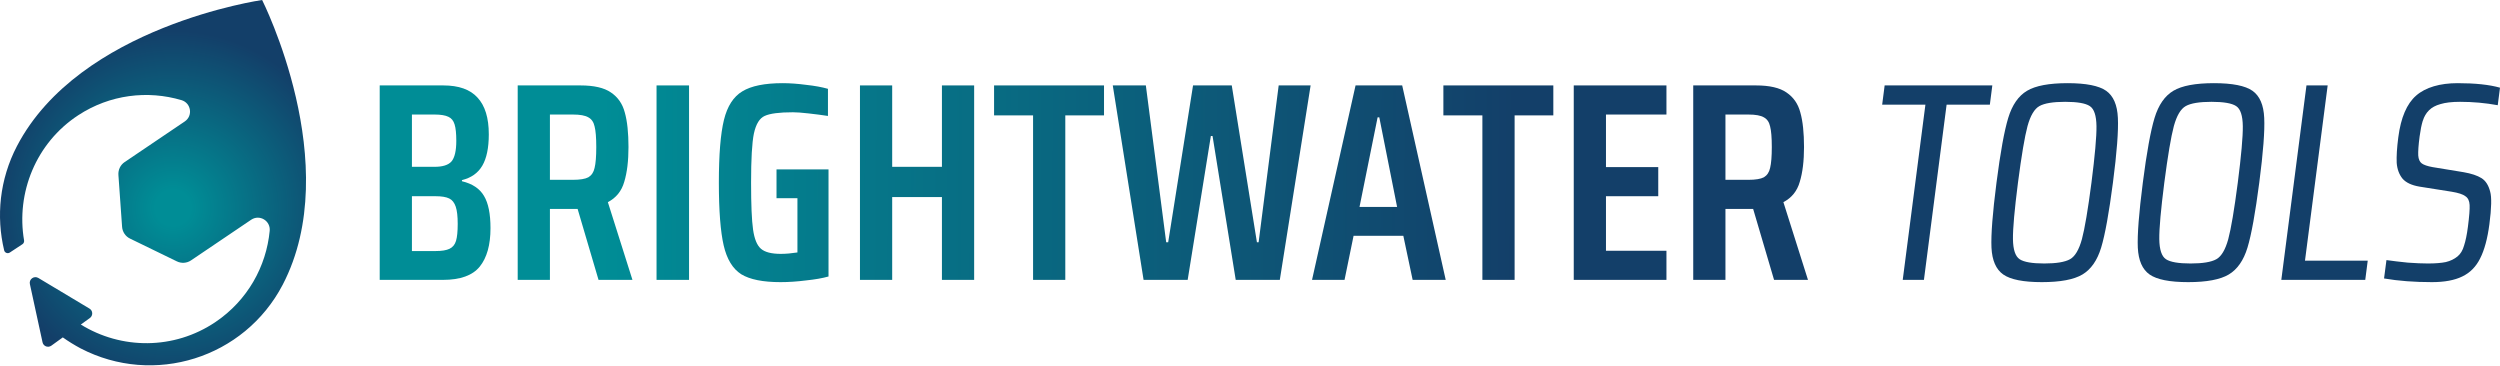
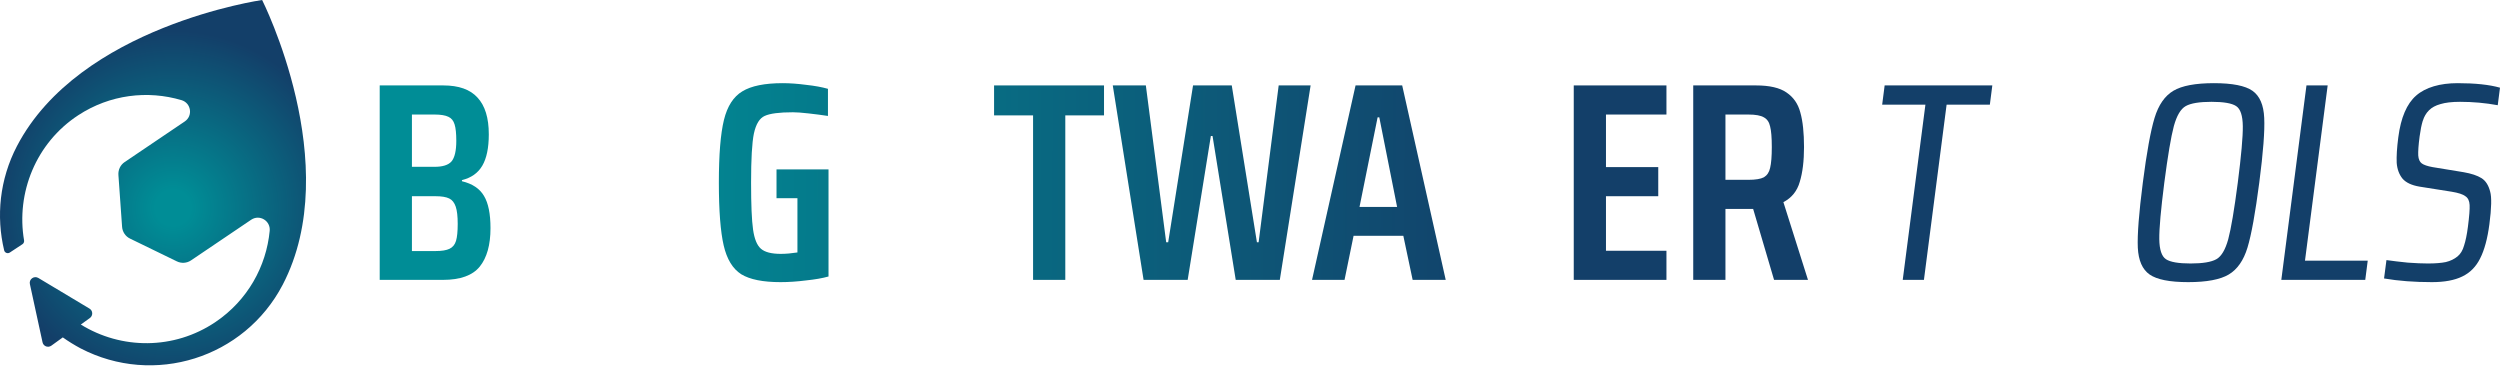
<svg xmlns="http://www.w3.org/2000/svg" width="478" height="70" viewBox="0 0 478 70" fill="none">
  <path d="M463.247 23.088C463.49 22.291 463.882 21.629 464.423 21.089C464.963 20.548 465.693 20.156 466.625 19.9C467.557 19.616 468.8 19.468 470.353 19.468C472.799 19.468 475.203 19.684 477.568 20.116L478 16.765C475.946 16.185 473.245 15.901 469.894 15.901C466.544 15.901 463.761 16.698 461.964 18.279C460.181 19.832 459.046 22.48 458.559 26.222C458.289 28.276 458.195 29.91 458.249 31.14C458.343 32.369 458.722 33.369 459.37 34.166C460.032 34.923 461.099 35.422 462.585 35.679L468.732 36.652C470.043 36.868 470.921 37.152 471.38 37.517C471.88 37.841 472.15 38.395 472.191 39.192C472.231 39.989 472.123 41.367 471.867 43.353C471.677 44.866 471.421 46.068 471.123 46.973C470.867 47.879 470.448 48.554 469.881 49.027C469.273 49.527 468.53 49.891 467.638 50.108C466.787 50.283 465.639 50.378 464.193 50.378C463.153 50.378 461.883 50.324 460.383 50.216C458.884 50.067 457.519 49.905 456.29 49.729L455.83 53.242C458.586 53.715 461.626 53.944 464.977 53.944C467.395 53.944 469.327 53.58 470.786 52.864C472.285 52.148 473.42 50.986 474.204 49.405C475.014 47.824 475.609 45.636 475.973 42.866C476.379 39.773 476.419 37.692 476.122 36.652C475.811 35.422 475.257 34.558 474.46 34.058C473.663 33.558 472.515 33.18 471.042 32.923L465.112 31.951C464.125 31.775 463.436 31.532 463.045 31.248C462.653 30.964 462.423 30.451 462.369 29.735C462.329 28.978 462.41 27.776 462.626 26.114C462.788 24.885 462.991 23.885 463.234 23.088H463.247Z" fill="url(#paint0_linear_2175_11)" />
  <path d="M445.05 16.333H440.997L436.187 53.512H452.237L452.71 49.837H440.713L445.05 16.333Z" fill="url(#paint1_linear_2175_11)" />
  <path d="M430.675 17.36C429.284 16.387 426.825 15.901 423.299 15.901C419.773 15.901 417.179 16.387 415.544 17.36C413.91 18.333 412.707 20.062 411.951 22.548C411.208 24.993 410.451 29.127 409.708 34.923C408.965 40.718 408.641 44.866 408.749 47.352C408.871 49.797 409.614 51.513 411.005 52.485C412.397 53.458 414.855 53.944 418.382 53.944C421.908 53.944 424.501 53.458 426.136 52.485C427.771 51.513 428.973 49.797 429.716 47.352C430.473 44.866 431.216 40.718 431.972 34.923C432.729 29.127 433.04 24.993 432.918 22.548C432.81 20.062 432.053 18.333 430.675 17.36ZM427.865 34.923C427.19 40.11 426.582 43.717 426.042 45.73C425.488 47.743 424.731 49.027 423.758 49.567C422.786 50.108 421.151 50.378 418.841 50.378C416.531 50.378 414.964 50.108 414.139 49.567C413.315 49.027 412.883 47.743 412.856 45.73C412.829 43.717 413.153 40.11 413.815 34.923C414.491 29.735 415.099 26.128 415.639 24.115C416.193 22.102 416.949 20.818 417.922 20.278C418.895 19.738 420.53 19.468 422.84 19.468C425.15 19.468 426.717 19.738 427.541 20.278C428.379 20.818 428.798 22.102 428.825 24.115C428.852 26.128 428.527 29.735 427.865 34.923Z" fill="url(#paint2_linear_2175_11)" />
-   <path d="M402.697 17.36C401.305 16.387 398.846 15.901 395.32 15.901C391.794 15.901 389.2 16.387 387.566 17.36C385.931 18.333 384.729 20.062 383.972 22.548C383.229 24.993 382.473 29.127 381.729 34.923C380.986 40.718 380.662 44.866 380.77 47.352C380.892 49.797 381.635 51.513 383.026 52.485C384.418 53.458 386.877 53.944 390.403 53.944C393.929 53.944 396.523 53.458 398.157 52.485C399.792 51.513 400.994 49.797 401.737 47.352C402.494 44.866 403.237 40.718 403.994 34.923C404.75 29.127 405.061 24.993 404.939 22.548C404.831 20.062 404.075 18.333 402.697 17.36ZM399.887 34.923C399.211 40.11 398.603 43.717 398.063 45.73C397.509 47.743 396.752 49.027 395.78 49.567C394.807 50.108 393.172 50.378 390.862 50.378C388.552 50.378 386.985 50.108 386.161 49.567C385.337 49.027 384.904 47.743 384.877 45.73C384.85 43.717 385.174 40.11 385.836 34.923C386.512 29.735 387.12 26.128 387.66 24.115C388.214 22.102 388.971 20.818 389.943 20.278C390.916 19.738 392.551 19.468 394.861 19.468C397.171 19.468 398.738 19.738 399.562 20.278C400.4 20.818 400.819 22.102 400.846 24.115C400.873 26.128 400.549 29.735 399.887 34.923Z" fill="url(#paint3_linear_2175_11)" />
  <path d="M360.344 16.333L359.871 20.008H368.139L363.802 53.512H367.855L372.192 20.008H380.46L380.932 16.333H360.344Z" fill="url(#paint4_linear_2175_11)" />
  <path d="M344.118 34.76C344.659 32.99 344.929 30.775 344.929 28.113C344.929 25.452 344.699 23.182 344.227 21.521C343.794 19.859 342.916 18.589 341.579 17.684C340.282 16.779 338.336 16.333 335.742 16.333H323.746V53.512H329.906V39.948H335.202L339.201 53.512H345.686L340.984 38.651C342.565 37.827 343.619 36.53 344.118 34.76ZM338.444 32.112C338.269 32.937 337.863 33.531 337.255 33.896C336.648 34.22 335.648 34.382 334.283 34.382H329.906V21.899H334.283C335.648 21.899 336.648 22.075 337.255 22.439C337.863 22.764 338.269 23.345 338.444 24.169C338.66 24.993 338.769 26.317 338.769 28.113C338.769 29.91 338.66 31.248 338.444 32.112Z" fill="url(#paint5_linear_2175_11)" />
  <path d="M300.901 53.512H318.625V47.946H307.061V37.516H317.058V31.95H307.061V21.899H318.625V16.333H300.901V53.512Z" fill="url(#paint6_linear_2175_11)" />
-   <path d="M275.975 22.061H283.433V53.512H289.593V22.061H296.996V16.333H275.975V22.061Z" fill="url(#paint7_linear_2175_11)" />
  <path d="M259.183 16.333L250.861 53.512H257.075L258.804 45.082H268.315L270.098 53.512H276.421L268.099 16.333H259.183ZM259.939 39.57L263.398 22.439H263.722L267.126 39.57H259.939Z" fill="url(#paint8_linear_2175_11)" />
  <path d="M240.647 46.325H240.323L235.513 16.333H228.11L223.355 46.325H222.976L219.086 16.333H212.763L218.653 53.512H227.083L231.515 26.006H231.839L236.27 53.512H244.7L250.59 16.333H244.484L240.647 46.325Z" fill="url(#paint9_linear_2175_11)" />
  <path d="M190.067 22.061H197.524V53.512H203.685V22.061H211.088V16.333H190.067V22.061Z" fill="url(#paint10_linear_2175_11)" />
-   <path d="M180.097 31.896H170.586V16.333H164.425V53.512H170.586V37.678H180.097V53.512H186.257V16.333H180.097V31.896Z" fill="url(#paint11_linear_2175_11)" />
  <path d="M148.47 37.895H152.469V48.27C151.321 48.446 150.254 48.54 149.281 48.54C147.511 48.54 146.255 48.216 145.498 47.568C144.742 46.919 144.242 45.69 143.985 43.893C143.728 42.096 143.607 39.097 143.607 34.923C143.607 30.424 143.782 27.29 144.147 25.52C144.539 23.723 145.228 22.602 146.201 22.169C147.214 21.697 149.011 21.467 151.605 21.467C152.294 21.467 153.28 21.534 154.577 21.683C155.914 21.832 157.157 21.994 158.305 22.169V16.982C157.157 16.657 155.766 16.401 154.144 16.225C152.523 16.009 151.024 15.901 149.659 15.901C146.201 15.901 143.62 16.428 141.932 17.468C140.243 18.481 139.067 20.291 138.419 22.926C137.771 25.56 137.446 29.559 137.446 34.923C137.446 40.286 137.757 44.285 138.365 46.919C138.973 49.554 140.094 51.391 141.715 52.431C143.377 53.444 145.876 53.944 149.227 53.944C150.78 53.944 152.402 53.836 154.09 53.62C155.82 53.444 157.265 53.188 158.413 52.864V32.383H148.47V37.895Z" fill="url(#paint12_linear_2175_11)" />
-   <path d="M131.745 16.333H125.531V53.512H131.745V16.333Z" fill="url(#paint13_linear_2175_11)" />
-   <path d="M119.357 34.76C119.897 32.99 120.167 30.775 120.167 28.113C120.167 25.452 119.938 23.182 119.465 21.521C119.032 19.859 118.154 18.589 116.817 17.684C115.52 16.779 113.575 16.333 110.981 16.333H98.984V53.512H105.144V39.948H110.44L114.439 53.512H120.924L116.222 38.651C117.803 37.827 118.857 36.53 119.357 34.76ZM113.683 32.112C113.507 32.937 113.102 33.531 112.494 33.896C111.886 34.22 110.886 34.382 109.522 34.382H105.144V21.899H109.522C110.886 21.899 111.886 22.075 112.494 22.439C113.102 22.764 113.507 23.345 113.683 24.169C113.899 24.993 114.007 26.317 114.007 28.113C114.007 29.91 113.899 31.248 113.683 32.112Z" fill="url(#paint14_linear_2175_11)" />
  <path d="M88.325 34.652V34.436C90.095 34.004 91.391 33.085 92.216 31.68C93.04 30.275 93.459 28.276 93.459 25.682C93.459 22.547 92.743 20.21 91.297 18.657C89.892 17.103 87.717 16.333 84.758 16.333H72.6V53.512H84.704C88.014 53.512 90.365 52.661 91.729 50.972C93.094 49.283 93.783 46.825 93.783 43.623C93.783 40.88 93.364 38.827 92.54 37.462C91.716 36.057 90.311 35.125 88.325 34.652ZM78.76 21.899H83.083C84.272 21.899 85.15 22.048 85.731 22.331C86.312 22.588 86.704 23.074 86.92 23.79C87.136 24.479 87.244 25.52 87.244 26.925C87.244 28.829 86.933 30.154 86.325 30.869C85.718 31.558 84.637 31.896 83.083 31.896H78.76V21.899ZM87.19 46.054C86.974 46.77 86.555 47.284 85.947 47.568C85.366 47.851 84.488 48 83.299 48H78.76V37.516H83.299C84.448 37.516 85.312 37.665 85.893 37.949C86.474 38.232 86.879 38.759 87.136 39.516C87.393 40.272 87.514 41.367 87.514 42.812C87.514 44.258 87.406 45.338 87.19 46.054Z" fill="url(#paint15_linear_2175_11)" />
  <path d="M50.119 0C50.119 0 15.21 4.985 3.24 27.938C-0.083 34.315 -0.758 41.38 0.795 47.865C0.903 48.338 1.471 48.554 1.876 48.284L4.294 46.69C4.524 46.541 4.645 46.257 4.605 45.974C3.051 36.909 6.848 27.33 14.98 22.021C21.033 18.062 28.233 17.238 34.691 19.143C36.542 19.684 36.934 22.142 35.326 23.223L23.829 30.991C23.019 31.532 22.573 32.477 22.64 33.45L23.343 43.366C23.41 44.339 23.991 45.204 24.87 45.622L33.813 49.973C34.691 50.405 35.731 50.324 36.529 49.783L48.025 42.015C49.633 40.934 51.754 42.218 51.565 44.136C50.916 50.945 47.336 57.416 41.23 61.55C33.246 66.954 23.14 66.819 15.453 62.05L17.183 60.807C17.817 60.348 17.777 59.389 17.102 58.997L7.334 53.147C6.523 52.661 5.51 53.377 5.713 54.309L8.131 65.441C8.293 66.211 9.185 66.549 9.82 66.09L12.008 64.509C13.076 65.266 14.21 65.968 15.399 66.603C29.436 73.912 46.728 68.467 54.051 54.444C66.02 31.478 50.119 0 50.119 0Z" fill="url(#paint16_radial_2175_11)" />
  <defs>
    <linearGradient id="paint0_linear_2175_11" x1="74.112" y1="31.856" x2="481.121" y2="35.017" gradientUnits="userSpaceOnUse">
      <stop offset="0.1" stop-color="#008D96" />
      <stop offset="0.53" stop-color="#133F69" />
    </linearGradient>
    <linearGradient id="paint1_linear_2175_11" x1="74.112" y1="32.072" x2="481.107" y2="35.233" gradientUnits="userSpaceOnUse">
      <stop offset="0.1" stop-color="#008D96" />
      <stop offset="0.53" stop-color="#133F69" />
    </linearGradient>
    <linearGradient id="paint2_linear_2175_11" x1="74.112" y1="32.221" x2="481.107" y2="35.382" gradientUnits="userSpaceOnUse">
      <stop offset="0.1" stop-color="#008D96" />
      <stop offset="0.53" stop-color="#133F69" />
    </linearGradient>
    <linearGradient id="paint3_linear_2175_11" x1="74.099" y1="32.437" x2="481.107" y2="35.598" gradientUnits="userSpaceOnUse">
      <stop offset="0.1" stop-color="#008D96" />
      <stop offset="0.53" stop-color="#133F69" />
    </linearGradient>
    <linearGradient id="paint4_linear_2175_11" x1="74.099" y1="32.599" x2="481.107" y2="35.76" gradientUnits="userSpaceOnUse">
      <stop offset="0.1" stop-color="#008D96" />
      <stop offset="0.53" stop-color="#133F69" />
    </linearGradient>
    <linearGradient id="paint5_linear_2175_11" x1="74.099" y1="32.923" x2="481.107" y2="36.098" gradientUnits="userSpaceOnUse">
      <stop offset="0.1" stop-color="#008D96" />
      <stop offset="0.53" stop-color="#133F69" />
    </linearGradient>
    <linearGradient id="paint6_linear_2175_11" x1="74.099" y1="33.085" x2="481.107" y2="36.246" gradientUnits="userSpaceOnUse">
      <stop offset="0.1" stop-color="#008D96" />
      <stop offset="0.53" stop-color="#133F69" />
    </linearGradient>
    <linearGradient id="paint7_linear_2175_11" x1="74.099" y1="33.234" x2="481.107" y2="36.395" gradientUnits="userSpaceOnUse">
      <stop offset="0.1" stop-color="#008D96" />
      <stop offset="0.53" stop-color="#133F69" />
    </linearGradient>
    <linearGradient id="paint8_linear_2175_11" x1="74.099" y1="33.477" x2="481.107" y2="36.638" gradientUnits="userSpaceOnUse">
      <stop offset="0.1" stop-color="#008D96" />
      <stop offset="0.53" stop-color="#133F69" />
    </linearGradient>
    <linearGradient id="paint9_linear_2175_11" x1="74.099" y1="33.666" x2="481.107" y2="36.827" gradientUnits="userSpaceOnUse">
      <stop offset="0.1" stop-color="#008D96" />
      <stop offset="0.53" stop-color="#133F69" />
    </linearGradient>
    <linearGradient id="paint10_linear_2175_11" x1="74.099" y1="33.909" x2="481.094" y2="37.071" gradientUnits="userSpaceOnUse">
      <stop offset="0.1" stop-color="#008D96" />
      <stop offset="0.53" stop-color="#133F69" />
    </linearGradient>
    <linearGradient id="paint11_linear_2175_11" x1="74.086" y1="34.125" x2="481.094" y2="37.287" gradientUnits="userSpaceOnUse">
      <stop offset="0.1" stop-color="#008D96" />
      <stop offset="0.53" stop-color="#133F69" />
    </linearGradient>
    <linearGradient id="paint12_linear_2175_11" x1="74.113" y1="34.328" x2="481.121" y2="37.489" gradientUnits="userSpaceOnUse">
      <stop offset="0.1" stop-color="#008D96" />
      <stop offset="0.53" stop-color="#133F69" />
    </linearGradient>
    <linearGradient id="paint13_linear_2175_11" x1="74.085" y1="34.49" x2="481.094" y2="37.651" gradientUnits="userSpaceOnUse">
      <stop offset="0.1" stop-color="#008D96" />
      <stop offset="0.53" stop-color="#133F69" />
    </linearGradient>
    <linearGradient id="paint14_linear_2175_11" x1="74.085" y1="34.679" x2="481.094" y2="37.84" gradientUnits="userSpaceOnUse">
      <stop offset="0.1" stop-color="#008D96" />
      <stop offset="0.53" stop-color="#133F69" />
    </linearGradient>
    <linearGradient id="paint15_linear_2175_11" x1="74.086" y1="34.882" x2="481.094" y2="38.043" gradientUnits="userSpaceOnUse">
      <stop offset="0.1" stop-color="#008D96" />
      <stop offset="0.53" stop-color="#133F69" />
    </linearGradient>
    <radialGradient id="paint16_radial_2175_11" cx="0" cy="0" r="1" gradientUnits="userSpaceOnUse" gradientTransform="translate(33.096 39.758) rotate(27.53) scale(33.91 33.91)">
      <stop offset="0.1" stop-color="#008D96" />
      <stop offset="1" stop-color="#133F69" />
    </radialGradient>
  </defs>
</svg>